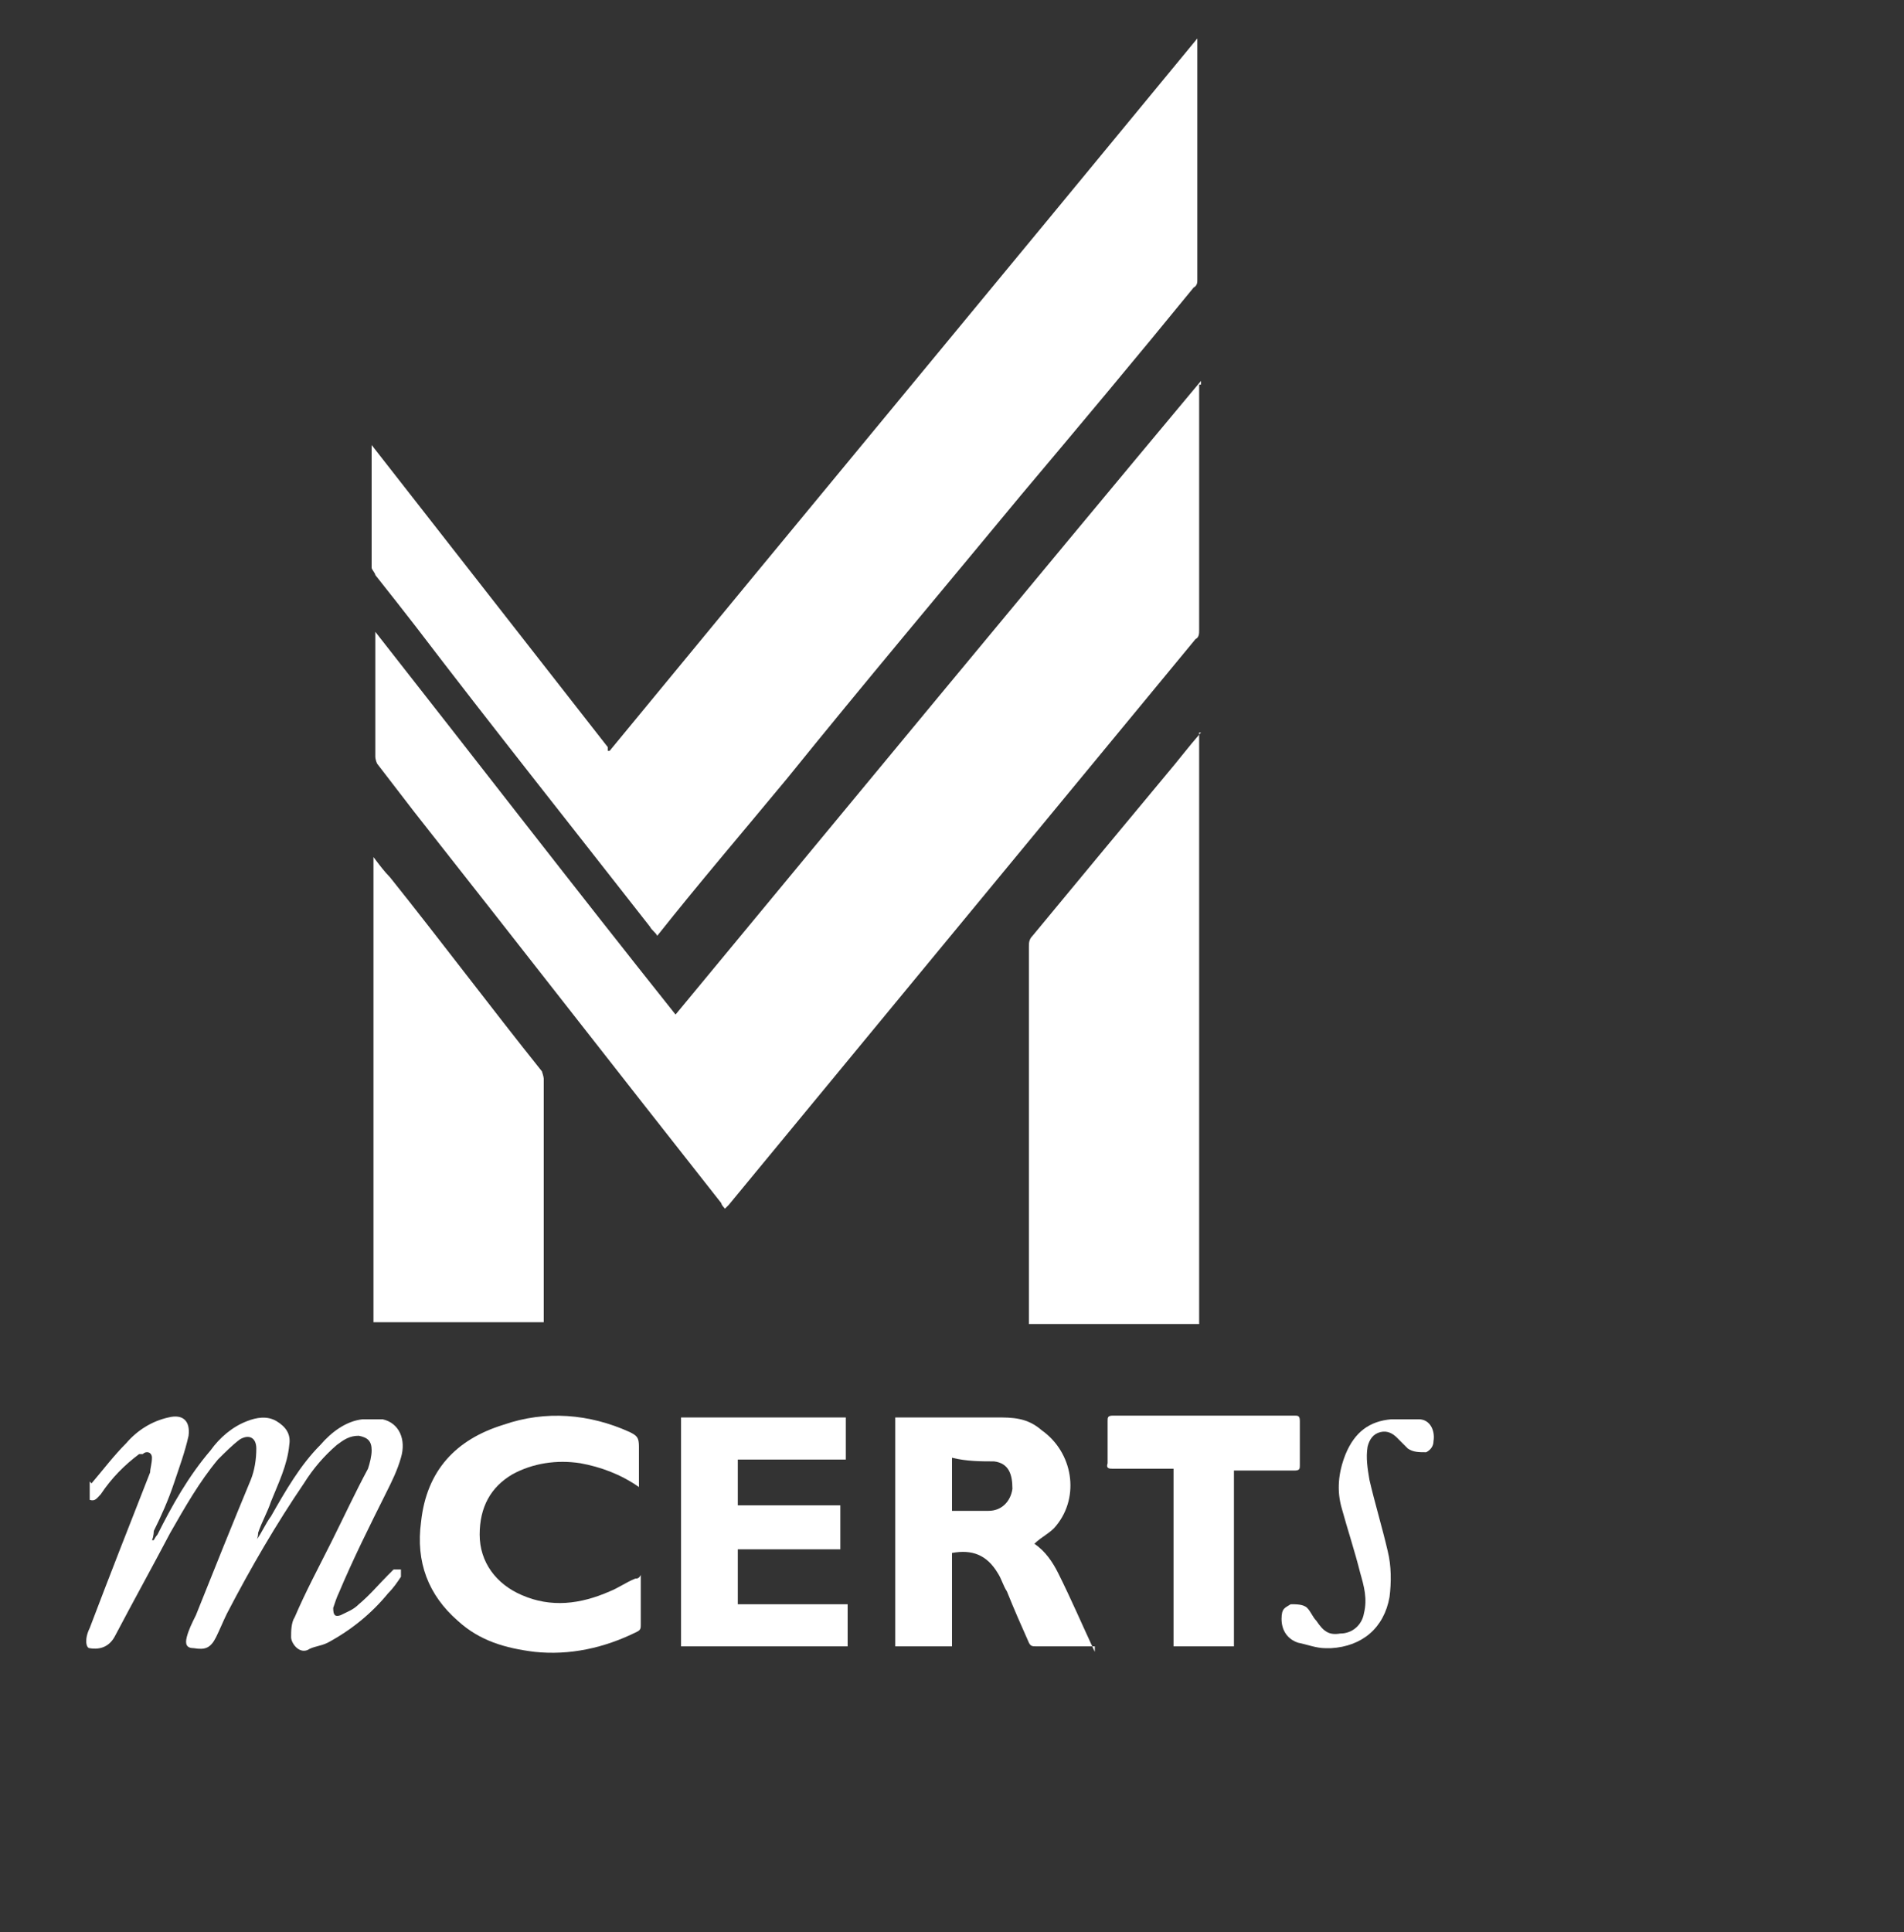
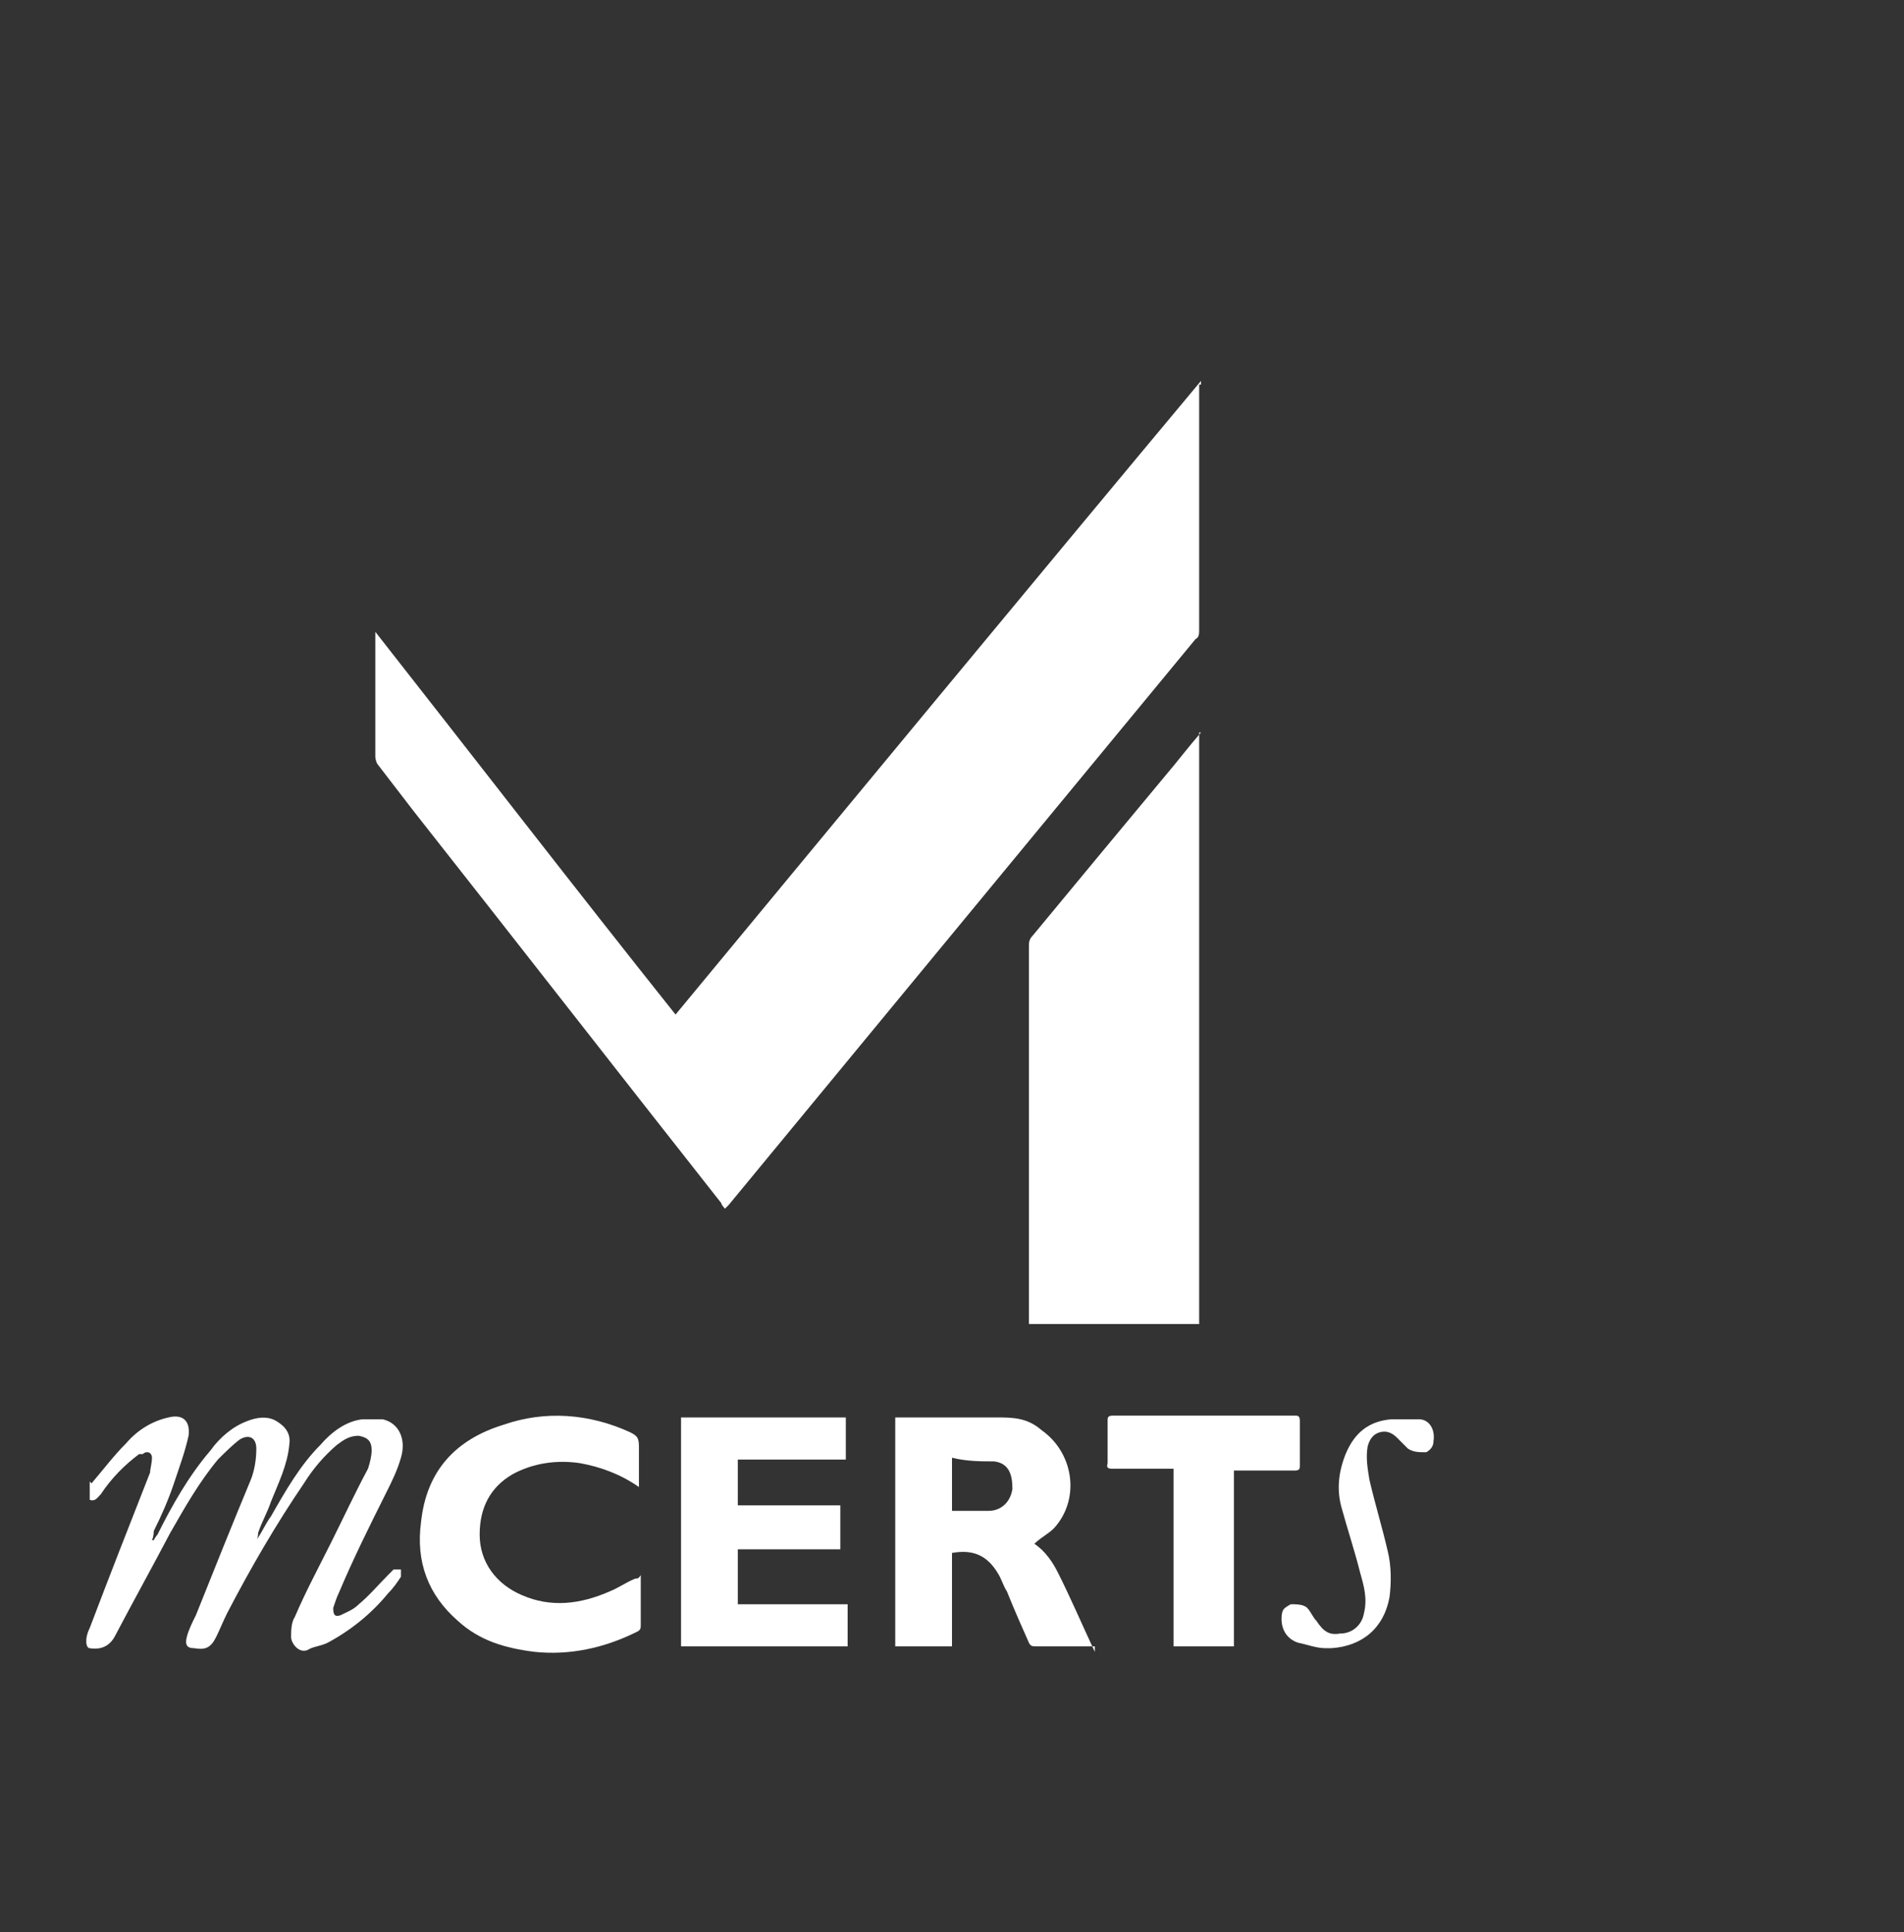
<svg xmlns="http://www.w3.org/2000/svg" id="Capa_1" version="1.1" viewBox="0 0 104 105.5">
  <rect x="0" y="0" width="104" height="105.5" fill="#333333" stroke="none" />
  <defs>
    <style> .st0 { fill: #fff; } </style>
  </defs>
  <path class="st0" d="M5,81c.6-.7,1.2-1.5,1.9-2.2.6-.7,1.4-1.2,2.3-1.4.8-.2,1.2.2,1.1,1-.2.9-.5,1.7-.8,2.6s-.7,1.8-1.1,2.6c0,0,0,.3-.1.5h.1c0,0,.1-.2.2-.3.8-1.6,1.7-3.2,2.9-4.6.5-.7,1.2-1.3,2-1.6.5-.2,1.1-.3,1.6,0s.8.7.7,1.3c-.1,1.1-.6,2.1-1,3.1-.2.6-.5,1.1-.7,1.7,0,0,0,.3-.1.4h0c.3-.4.5-.9.8-1.3.8-1.4,1.6-2.8,2.7-3.9.6-.7,1.4-1.3,2.3-1.4h1.1c.9.2,1.3,1.1,1,2.1-.2.7-.5,1.3-.8,1.9-.9,1.8-1.8,3.6-2.6,5.5-.1.2-.2.5-.3.8,0,.4.1.5.4.4.4-.2.7-.3,1-.6.6-.5,1.1-1.1,1.6-1.6s.2-.2.3-.3h.4v.4c-.2.3-.4.6-.7.9-.9,1.1-2,2-3.3,2.7-.4.2-.8.2-1.1.4-.5.2-.9-.4-.9-.7s0-.8.2-1.1c.6-1.4,1.3-2.7,2-4.1s1.3-2.7,2-4c.1-.3.2-.7.2-1,0-.5-.2-.7-.7-.8-.5,0-.8.2-1.2.5-.7.6-1.3,1.3-1.8,2.1-1.5,2.2-2.9,4.6-4.2,7.1-.2.4-.4.9-.6,1.3-.3.6-.6.7-1.2.6-.4,0-.5-.2-.4-.6s.3-.8.5-1.2c1-2.5,2-5,3-7.4.2-.5.3-1.1.3-1.7s-.4-.8-.9-.5c-.4.3-.8.7-1.2,1.1-1,1.2-1.8,2.6-2.6,4-1,1.9-2,3.7-3,5.6-.3.6-.8.8-1.4.7-.2,0-.3-.5,0-1.1h0c1.1-2.9,2.2-5.7,3.3-8.5,0-.2.1-.5.1-.8s-.3-.4-.5-.2c0,0-.1,0-.2,0-.8.6-1.5,1.3-2.1,2.2-.2.2-.3.4-.6.3v-.6h0v-.4Z" />
-   <path class="st0" d="M33.3,41c10.7-13,21.4-25.9,32.1-38.9v13.2c0,.1,0,.3-.2.4-3.1,3.8-6.2,7.5-9.4,11.3-4.3,5.2-8.6,10.3-12.8,15.5-2.4,2.9-4.8,5.7-7.1,8.6-.1-.2-.3-.3-.4-.5-4.3-5.5-8.6-10.9-12.8-16.4-.7-.9-1.4-1.8-2.2-2.8,0-.1-.2-.3-.2-.4v-6.4c0-2.1,0-.1,0-.3,4.3,5.5,8.6,11,12.9,16.5h0v.2Z" />
  <path class="st0" d="M65.5,21v13.4c0,.2,0,.4-.2.5-5.2,6.3-10.4,12.6-15.6,18.9-3.3,4-6.6,8-9.9,12l-.2.2s-.2-.2-.2-.3c-5.6-7.1-11.2-14.3-16.8-21.4-.7-.9-1.3-1.7-2-2.6,0,0-.1-.2-.1-.4v-6.8c5.5,7,10.9,14,16.4,20.9,9.6-11.6,19.1-23.1,28.7-34.6h0v.2Z" />
  <path class="st0" d="M65.5,40v32.3h-9.3v-20.6c0-.2,0-.4.2-.6,2.4-2.9,4.8-5.8,7.3-8.8.6-.7,1.2-1.5,1.9-2.3h-.1Z" />
-   <path class="st0" d="M20.4,72.3v-25.5c.3.4.6.8.9,1.1,2.8,3.5,5.5,7.1,8.3,10.6,0,0,.1.3.1.4v13.3h-9.3Z" />
  <path class="st0" d="M59.8,89.9h-3.2c-.2,0-.3,0-.4-.2-.4-.9-.8-1.8-1.2-2.8-.2-.3-.3-.7-.5-1-.6-1-1.4-1.3-2.5-1.1v5.1h-3.1v-12.5h5.5c.9,0,1.7,0,2.5.7,1.7,1.2,2.1,3.6.8,5.2-.3.4-.8.6-1.2,1h0c.6.4,1,1,1.3,1.6.7,1.4,1.3,2.8,2,4.3h0v-.3ZM52,82.5h2c.7,0,1.2-.5,1.3-1.2,0-.8-.2-1.4-1-1.5-.7,0-1.5,0-2.3-.2,0,0,0,2.9,0,2.9Z" />
  <path class="st0" d="M45.9,84.6h-5.6v3h6v2.3h-9.1v-12.5h9v2.3h-5.9v2.5h5.6s0,2.4,0,2.4Z" />
  <path class="st0" d="M34.9,81.2c-1-.7-2.1-1.1-3.2-1.3-1.3-.2-2.6,0-3.7.6-1.2.7-1.8,1.8-1.8,3.3s.9,2.7,2.3,3.3c1.6.7,3.2.5,4.8-.2.5-.2.9-.5,1.4-.7.1,0,.2,0,.3-.2v2.7c0,.2,0,.3-.2.4-1.8.9-3.7,1.3-5.6,1.1-1.6-.2-3-.6-4.2-1.7-1.6-1.4-2.3-3.2-2-5.4.3-2.8,1.9-4.5,4.5-5.3,2.3-.8,4.7-.6,6.9.4.4.2.5.3.5.8v2.4h0v-.2Z" />
  <path class="st0" d="M67.4,80.2v9.7h-3.3v-9.7h-3.3c-.2,0-.4,0-.3-.3v-2.3c0-.2,0-.3.3-.3h9.9c.2,0,.3,0,.3.3v2.4c0,.2,0,.3-.3.3h-3.3Z" />
  <path class="st0" d="M72.4,90c-.5,0-1-.2-1.5-.3-.6-.2-.9-.7-.9-1.3s.2-.6.5-.8c.3,0,.7,0,.9.2.2.2.3.5.5.7.4.6.7.8,1.3.7.7,0,1.2-.5,1.3-1.1.2-.8,0-1.5-.2-2.2-.3-1.2-.7-2.4-1-3.5-.3-1-.2-2,.2-3,.5-1.2,1.3-1.8,2.5-1.9.5,0,1,0,1.5,0,.6,0,.9.6.8,1.2,0,.3-.2.5-.4.6-.4,0-.7,0-1-.2-.2-.2-.4-.4-.6-.6s-.5-.4-.9-.3-.6.4-.7.8c-.1.6,0,1.2.1,1.8.3,1.3.7,2.6,1,3.9.2.8.2,1.7.1,2.5-.3,1.7-1.5,2.7-3.2,2.8h-.5.2Z" />
</svg>